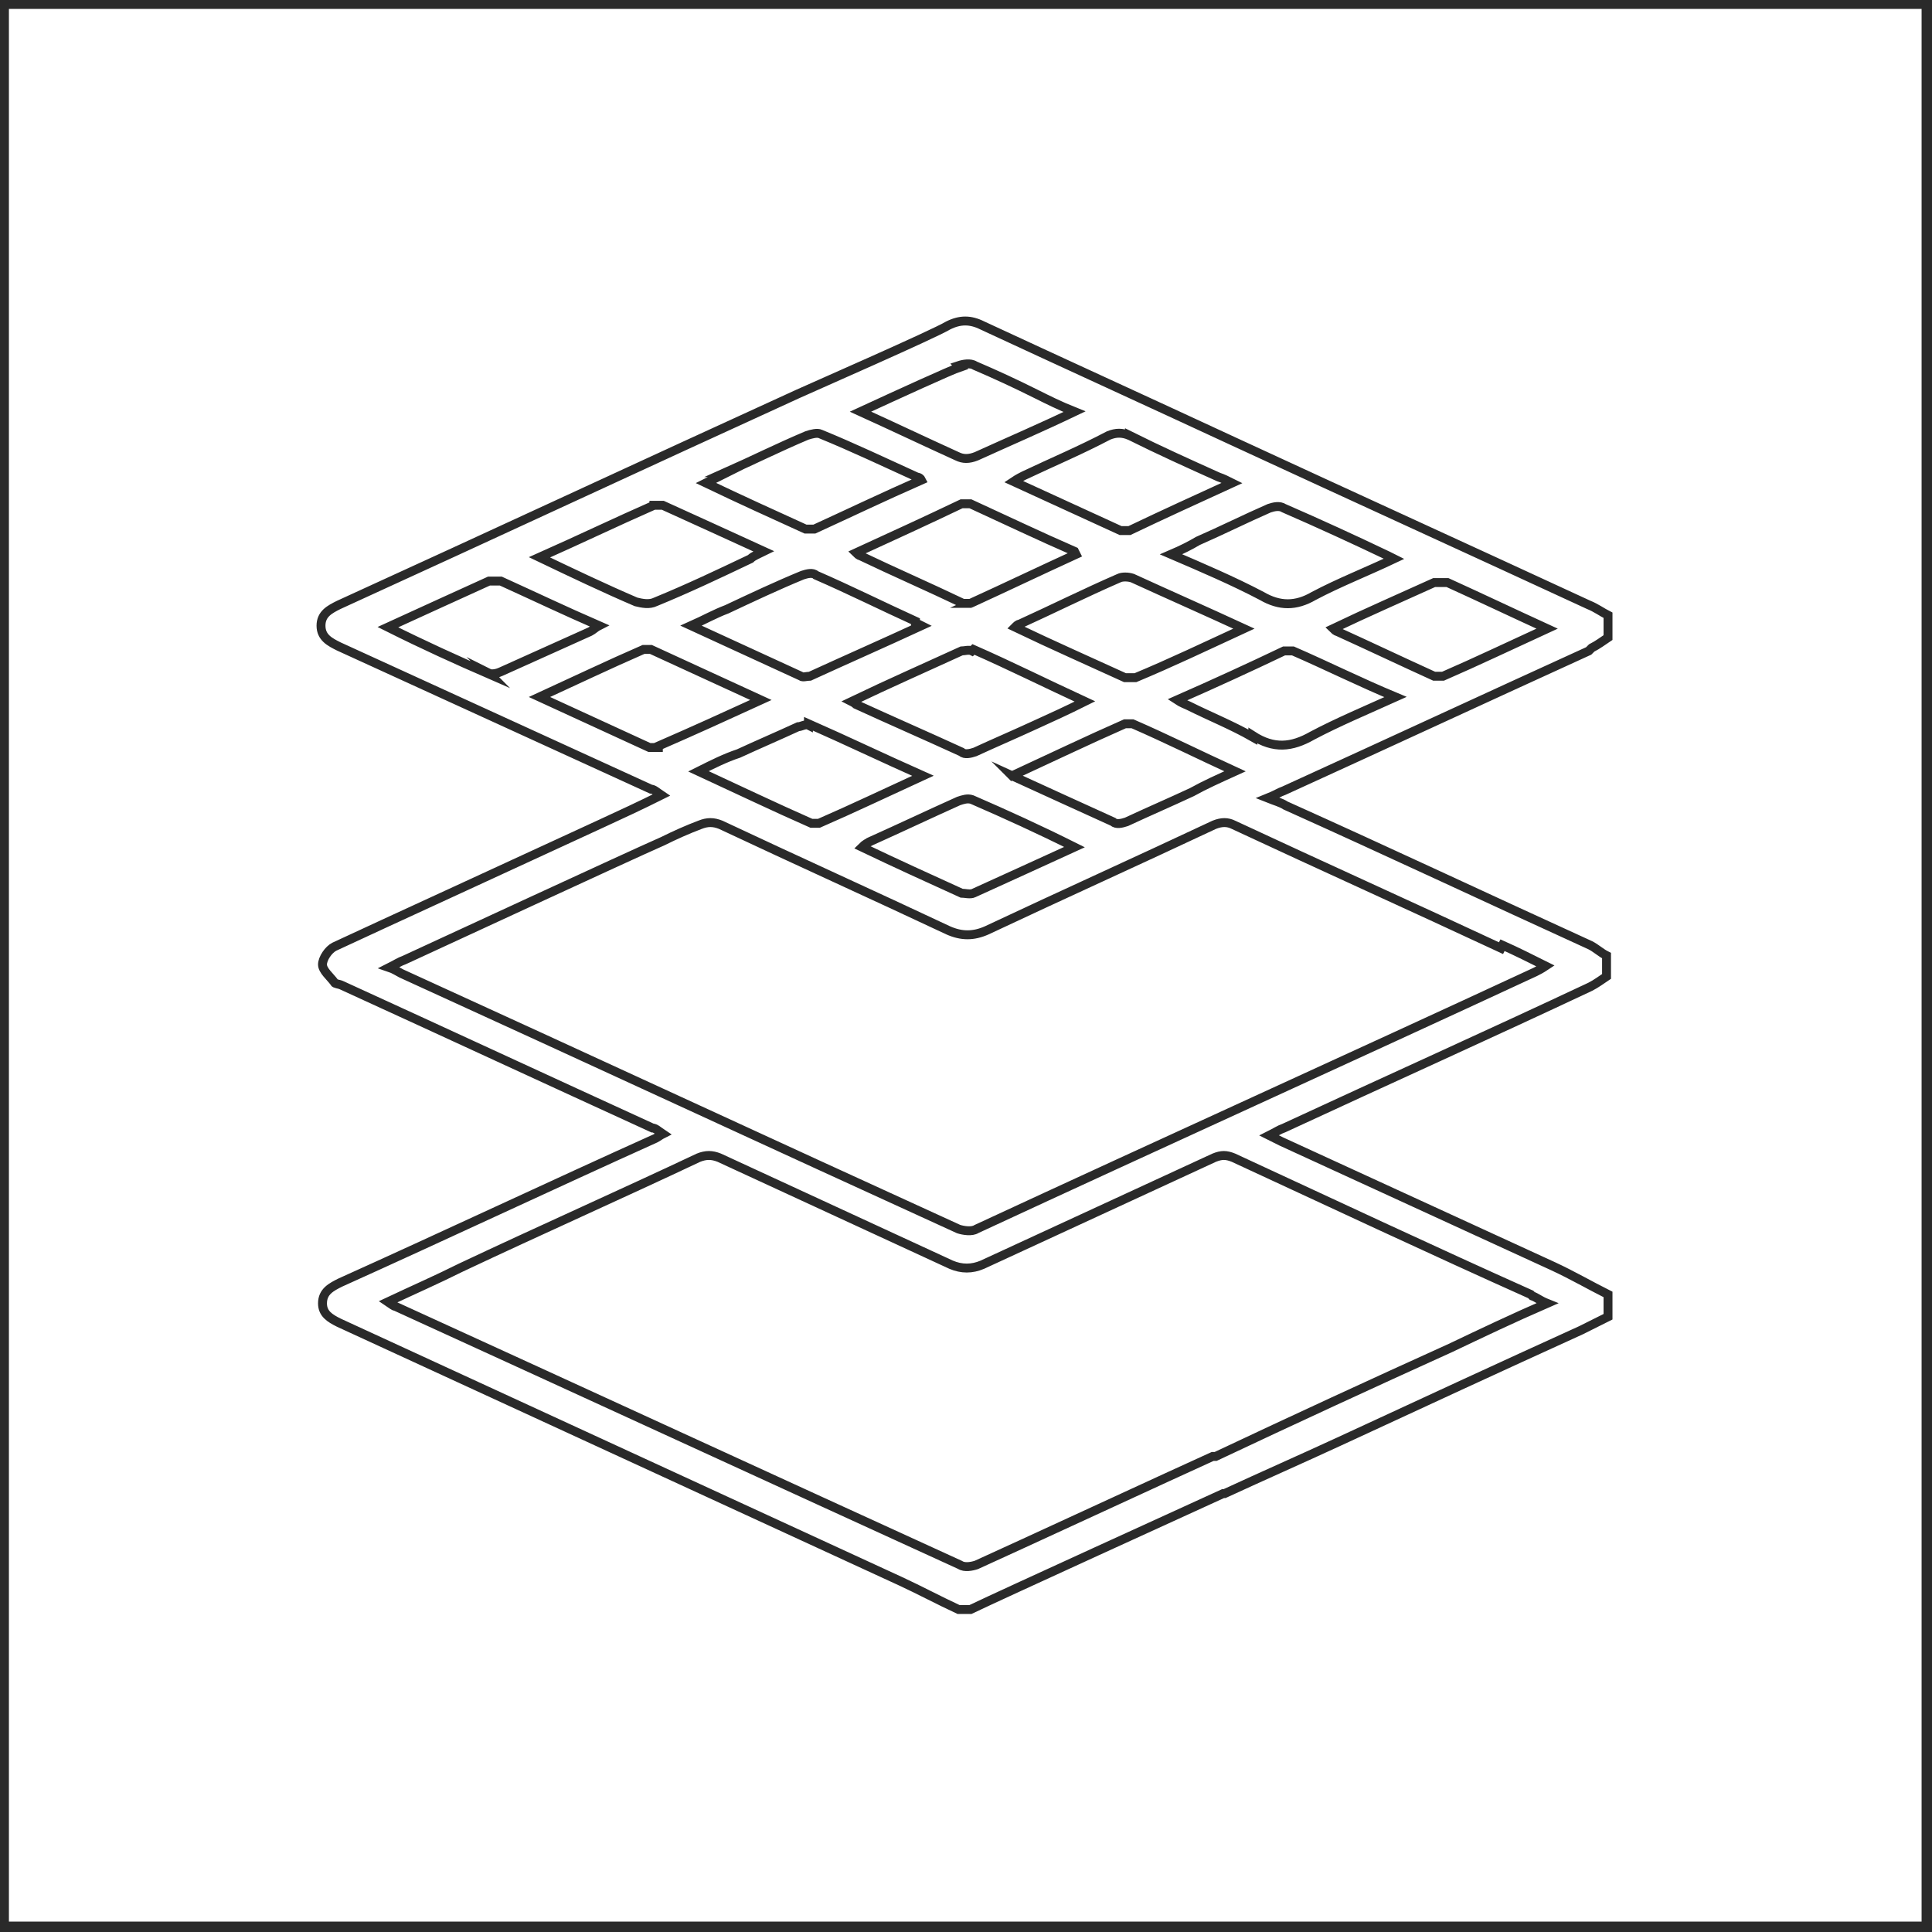
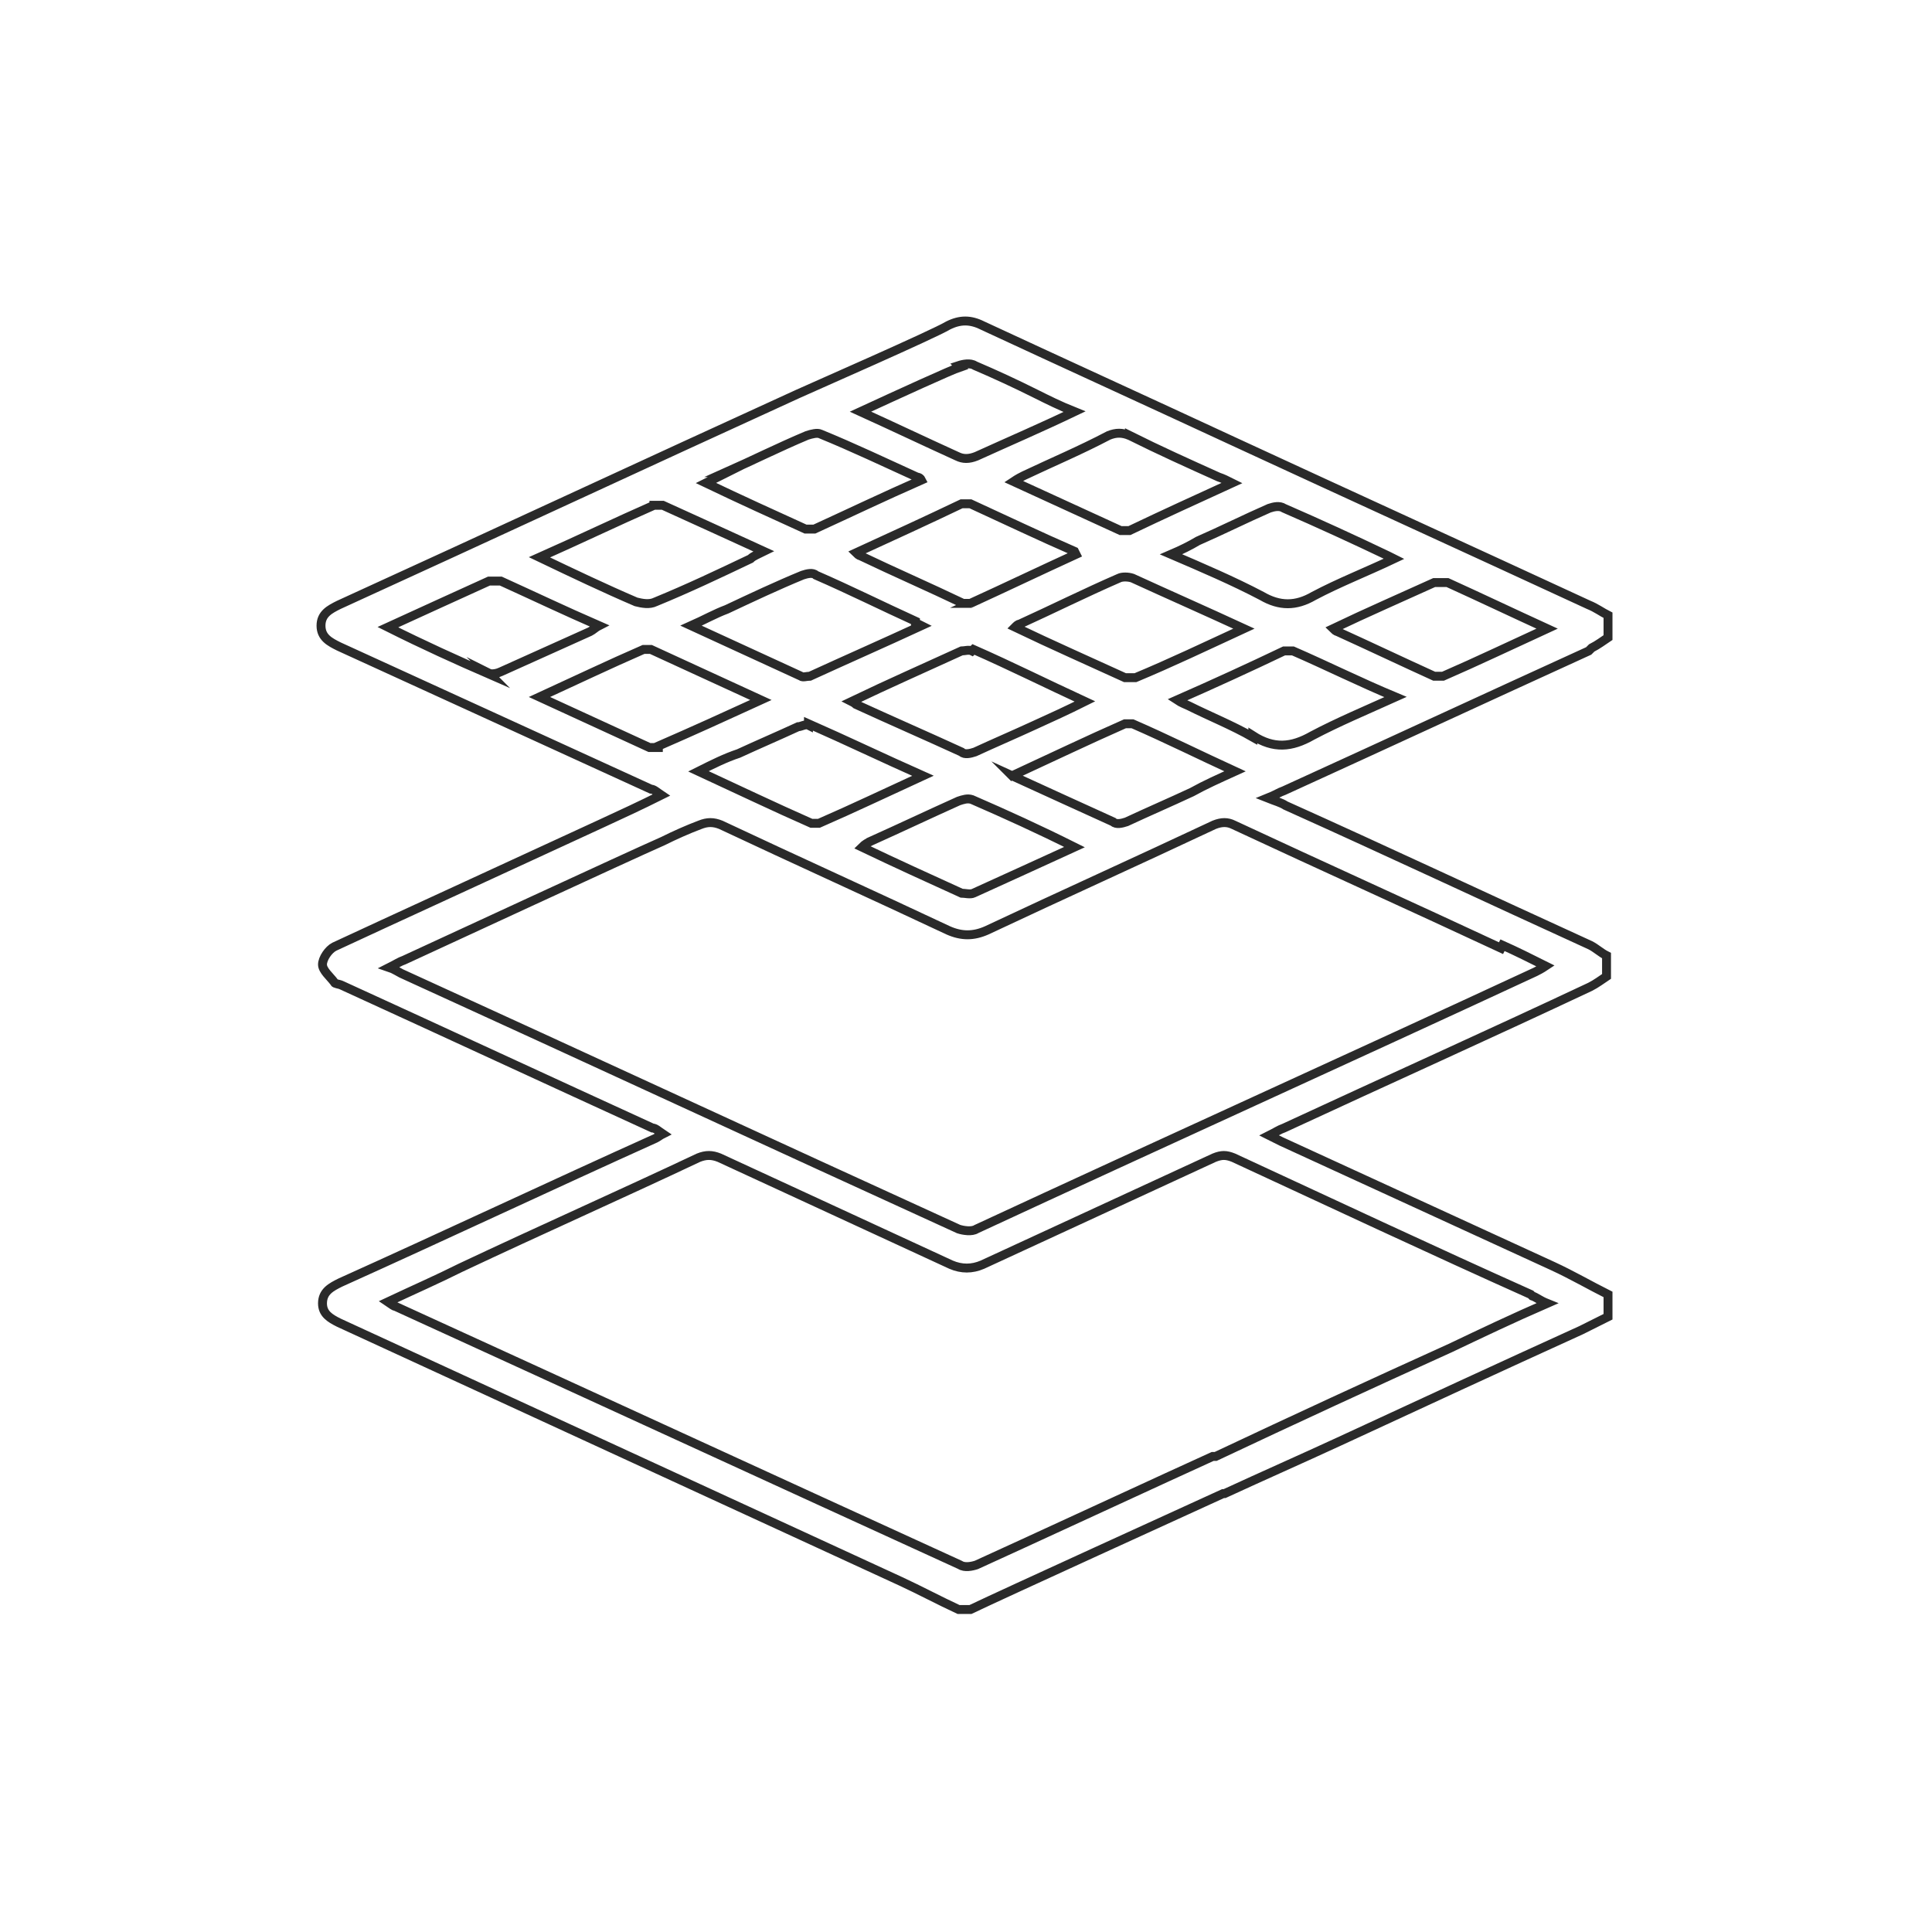
<svg xmlns="http://www.w3.org/2000/svg" version="1.1" viewBox="0 0 130 130">
  <defs>
    <style>
      .cls-1 {
        fill: none;
        stroke: #2a2a2a;
        stroke-miterlimit: 10;
        stroke-width: .6px;
      }

      .cls-2 {
        fill: #fff;
      }

      .cls-3 {
        fill: #2a2a2a;
      }
    </style>
  </defs>
  <g>
    <g id="Livello_1">
      <g id="Livello_1-2" data-name="Livello_1">
        <g id="Livello_1-2">
          <g id="Raggruppa_220">
-             <rect id="Rettangolo_75" class="cls-2" width="130" height="130" />
            <path class="cls-1" d="M107.1,43.6c.4-.2.8-.5,1.1-.7v-1.5c-.4-.2-.8-.5-1.3-.7-8-3.7-15.9-7.3-23.9-11-5.6-2.6-11.3-5.2-16.9-7.8-.8-.4-1.5-.4-2.3,0-1,.6-9,4.1-10.1,4.6,0,0,0,0,0,0-10.3,4.7-20.6,9.5-30.9,14.2-.6.3-1.2.6-1.2,1.4,0,.8.6,1.1,1.2,1.4,7,3.2,14,6.4,21,9.6.2,0,.4.2.7.4-1.4.7-2.7,1.3-4,1.9,0,0,0,0,0,0-5.4,2.5-15,6.9-18,8.3-.4.2-.8.8-.8,1.2,0,.4.5.8.8,1.2,0,.1.3.1.5.2,7,3.2,13.9,6.4,20.9,9.6.2,0,.4.2.7.4-.2.1-.3.2-.5.3-7.1,3.2-14.1,6.5-21.2,9.7-.6.3-1.2.6-1.2,1.4,0,.7.5,1,1.1,1.3,12.6,5.8,25.2,11.6,37.8,17.4,1.3.6,2.6,1.3,3.9,1.9h.8c2.3-1.1,14.6-6.7,17-7.8,0,0,0,0,.1,0,2.6-1.2,5.1-2.3,7.7-3.5,5.4-2.5,10.8-5,16.3-7.5.6-.3,1.2-.6,1.8-.9v-1.5c-1.2-.6-2.4-1.3-3.7-1.9-6.1-2.8-12.2-5.6-18.3-8.4-.2-.1-.4-.2-.8-.4.4-.2.7-.4,1-.5,6.9-3.2,13.8-6.3,20.6-9.5.4-.2.8-.5,1.1-.7v-1.4c-.4-.2-.7-.5-1.1-.7-6.8-3.1-13.6-6.3-20.5-9.4-.3-.2-.7-.3-1.2-.5.5-.2.8-.4,1.1-.5,6.8-3.1,13.7-6.3,20.5-9.4ZM97.4,39.2c2.2,1,4.3,2,6.7,3.1-2.4,1.1-4.7,2.2-7,3.2-.1,0-.4,0-.6,0-2.2-1-4.3-2-6.5-3,0,0-.1,0-.3-.2,2.3-1.1,4.6-2.1,6.8-3.1.2,0,.6,0,.8,0ZM85.4,34.2c.3-.1.7-.2,1,0,2.3,1,4.7,2.1,7,3.2,0,0,.2.1.4.2-1.9.9-3.7,1.6-5.4,2.5-1.2.7-2.3.7-3.5,0-1.9-1-4-1.9-6.1-2.8.7-.3,1.3-.6,1.8-.9,1.6-.7,3.2-1.5,4.8-2.2ZM65.4,40.6c-.2,0-.4,0-.6,0-2.3-1.1-4.6-2.1-6.9-3.2,0,0-.1,0-.3-.2,2.4-1.1,4.8-2.2,7.1-3.3.2,0,.5,0,.6,0,2.4,1.1,4.7,2.2,7,3.2,0,0,0,0,.1.2-2.4,1.1-4.7,2.2-7.1,3.3ZM65.5,43.7c2.5,1.1,4.9,2.3,7.5,3.5-1.2.6-2.3,1.1-3.4,1.6-1.3.6-2.7,1.2-4,1.8-.3.1-.7.2-.9,0-2.4-1.1-4.7-2.1-7.1-3.2,0,0-.1-.1-.3-.2,2.5-1.2,5-2.3,7.4-3.4.2,0,.5-.1.7,0ZM61.6,41.9c0,0,.2.1.4.2-2.6,1.2-5.1,2.3-7.5,3.4-.2,0-.5.1-.6,0-2.4-1.1-4.8-2.2-7.4-3.4.9-.4,1.6-.8,2.4-1.1,1.7-.8,3.4-1.6,5.1-2.3.3-.1.7-.2.9,0,2.3,1,4.5,2.1,6.7,3.1ZM54.4,48.7c2.5,1.1,5,2.3,7.7,3.5-2.4,1.1-4.7,2.2-7,3.2-.1,0-.3,0-.5,0-2.5-1.1-5-2.3-7.6-3.5,1-.5,1.8-.9,2.7-1.2,1.3-.6,2.7-1.2,4-1.8.2,0,.5-.2.7-.1ZM58.6,56.6c2-.9,3.9-1.8,5.9-2.7.3-.1.6-.2.9-.1,2.3,1,4.5,2,6.9,3.2-2.4,1.1-4.6,2.1-6.8,3.1-.2.1-.6,0-.8,0-2.2-1-4.4-2-6.7-3.1.2-.2.4-.3.6-.4ZM68.1,52.2c2.6-1.2,5.1-2.4,7.6-3.5.2,0,.4,0,.5,0,2.3,1,4.5,2.1,6.9,3.2-1.1.5-2,.9-2.9,1.4-1.5.7-2.9,1.3-4.4,2-.3.1-.7.2-.9,0-2.2-1-4.4-2-6.8-3.1ZM75.7,45.6c-2.4-1.1-4.9-2.2-7.4-3.4.1-.1.2-.2.3-.2,2.2-1,4.4-2.1,6.7-3.1.2-.1.6-.1.9,0,2.4,1.1,4.9,2.2,7.5,3.4-2.6,1.2-4.9,2.3-7.3,3.3-.2,0-.5,0-.6,0ZM76,29.3c2,1,4,1.9,6,2.8.3.1.5.2.9.4-2.4,1.1-4.6,2.1-6.9,3.2-.2,0-.4,0-.6,0-2.4-1.1-4.8-2.2-7.2-3.3.3-.2.5-.3.7-.4,1.9-.9,3.8-1.7,5.7-2.7.5-.2.9-.2,1.4,0ZM64.5,24.6c.3-.1.8-.2,1.1,0,1.4.6,2.7,1.2,4.1,1.9.8.4,1.6.8,2.6,1.2-2.3,1.1-4.4,2-6.6,3-.5.2-.9.2-1.3,0-2.2-1-4.3-2-6.5-3,2.6-1.2,6.1-2.8,6.7-3ZM48.8,31.8c1.8-.8,3.6-1.7,5.5-2.5.3-.1.7-.2.9-.1,2.2.9,4.3,1.9,6.5,2.9,0,0,.2,0,.3.2-2.5,1.1-4.8,2.2-7.2,3.3-.2,0-.5,0-.6,0-2.2-1-4.4-2-6.7-3.1.6-.3,1-.5,1.4-.7ZM44,34c.2,0,.5,0,.6,0,2.2,1,4.4,2,6.8,3.1-.4.2-.7.3-.9.5-2.1,1-4.2,2-6.4,2.9-.4.2-.9.1-1.3,0-2.1-.9-4.2-1.9-6.5-3,2.7-1.2,5.2-2.4,7.7-3.5ZM33,45.4c-2.3-1-4.5-2-6.9-3.2,2.4-1.1,4.6-2.1,6.8-3.1.2,0,.6,0,.8,0,2.2,1,4.3,2,6.6,3-.2.1-.4.3-.6.4-2,.9-4,1.8-6,2.7-.2.1-.6.2-.8.1ZM44.3,50.3c-.2,0-.5,0-.6,0-2.4-1.1-4.8-2.2-7.4-3.4,2.4-1.1,4.7-2.2,7-3.2.1,0,.3,0,.5,0,2.4,1.1,4.8,2.2,7.4,3.4-2.4,1.1-4.6,2.1-6.9,3.1ZM103.1,87.2c.3.1.5.3,1,.5-2.3,1-4.4,2-6.5,3-5.3,2.4-10.5,4.8-15.8,7.3,0,0-.1,0-.2,0-2,.9-13.9,6.4-15.9,7.3-.3.1-.8.2-1.1,0-12.7-5.8-25.3-11.6-38-17.4-.1,0-.2-.1-.5-.3,1.7-.8,3.3-1.5,4.9-2.3,5.3-2.5,10.7-4.9,16-7.4.5-.2.9-.2,1.4,0,5.2,2.4,10.4,4.8,15.6,7.2.7.3,1.4.3,2.1,0,5.2-2.4,10.4-4.8,15.6-7.2.5-.2.8-.2,1.3,0,6.7,3.1,13.3,6.2,20,9.2ZM101.1,63.6c.9.4,1.9.9,2.9,1.4-.3.2-.5.3-.7.4-12.5,5.8-25.1,11.5-37.6,17.3-.3.2-.9.1-1.2,0-12.5-5.7-25-11.5-37.5-17.2-.2-.1-.5-.3-.8-.4.4-.2.7-.4,1-.5,2.4-1.1,14.9-6.9,17.4-8,0,0,0,0,0,0,.8-.4,1.7-.8,2.5-1.1.5-.2.9-.2,1.4,0,5.1,2.4,10.2,4.7,15.3,7.1.9.4,1.7.4,2.6,0,5.1-2.4,10.2-4.7,15.3-7.1.5-.2.9-.2,1.3,0,6,2.8,12,5.5,18,8.3ZM84.3,49.6c-1.4-.8-2.9-1.4-4.3-2.1-.2-.1-.5-.2-.8-.4,2.5-1.1,4.9-2.2,7.2-3.3.2,0,.4,0,.6,0,2.3,1,4.5,2.1,6.9,3.1-2,.9-3.9,1.7-5.6,2.6-1.4.8-2.6.9-4,0Z" />
            <g id="Raggruppa_108">
-               <path id="Tracciato_122" class="cls-3" d="M.6.6h128.7v128.7H.6V.6ZM0,130h130V0H0v130Z" />
-             </g>
+               </g>
          </g>
        </g>
      </g>
    </g>
  </g>
</svg>